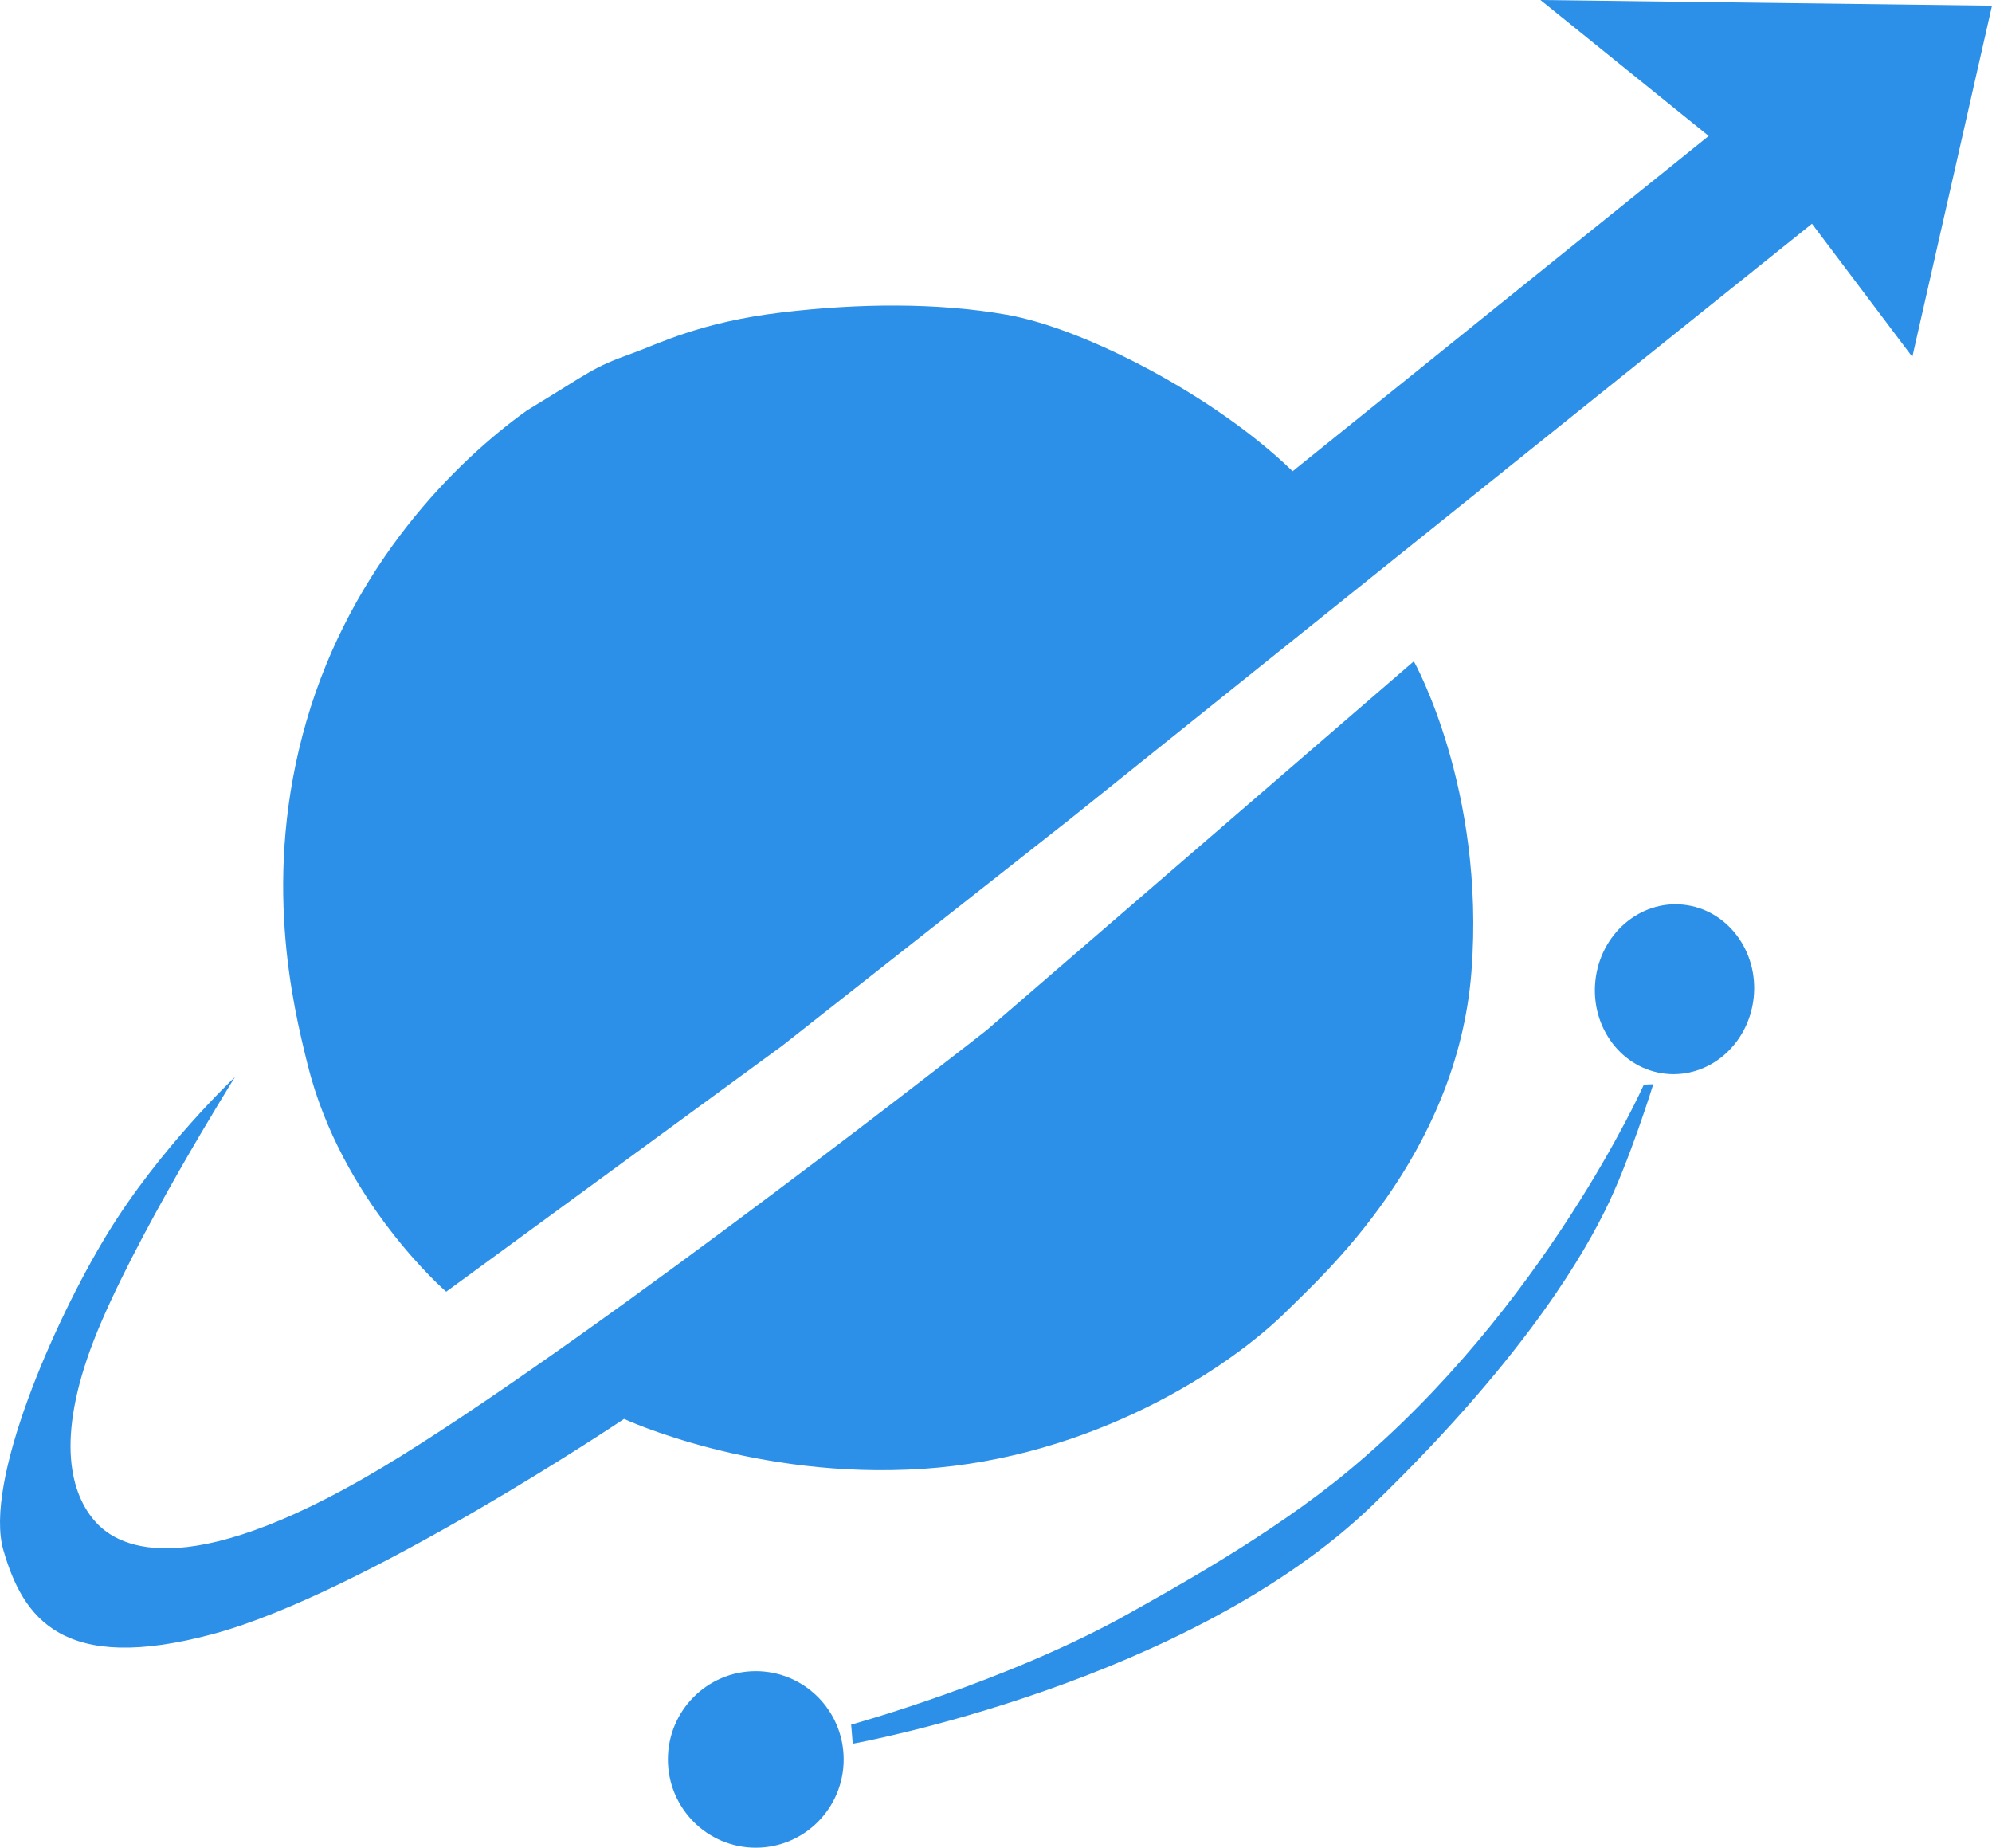
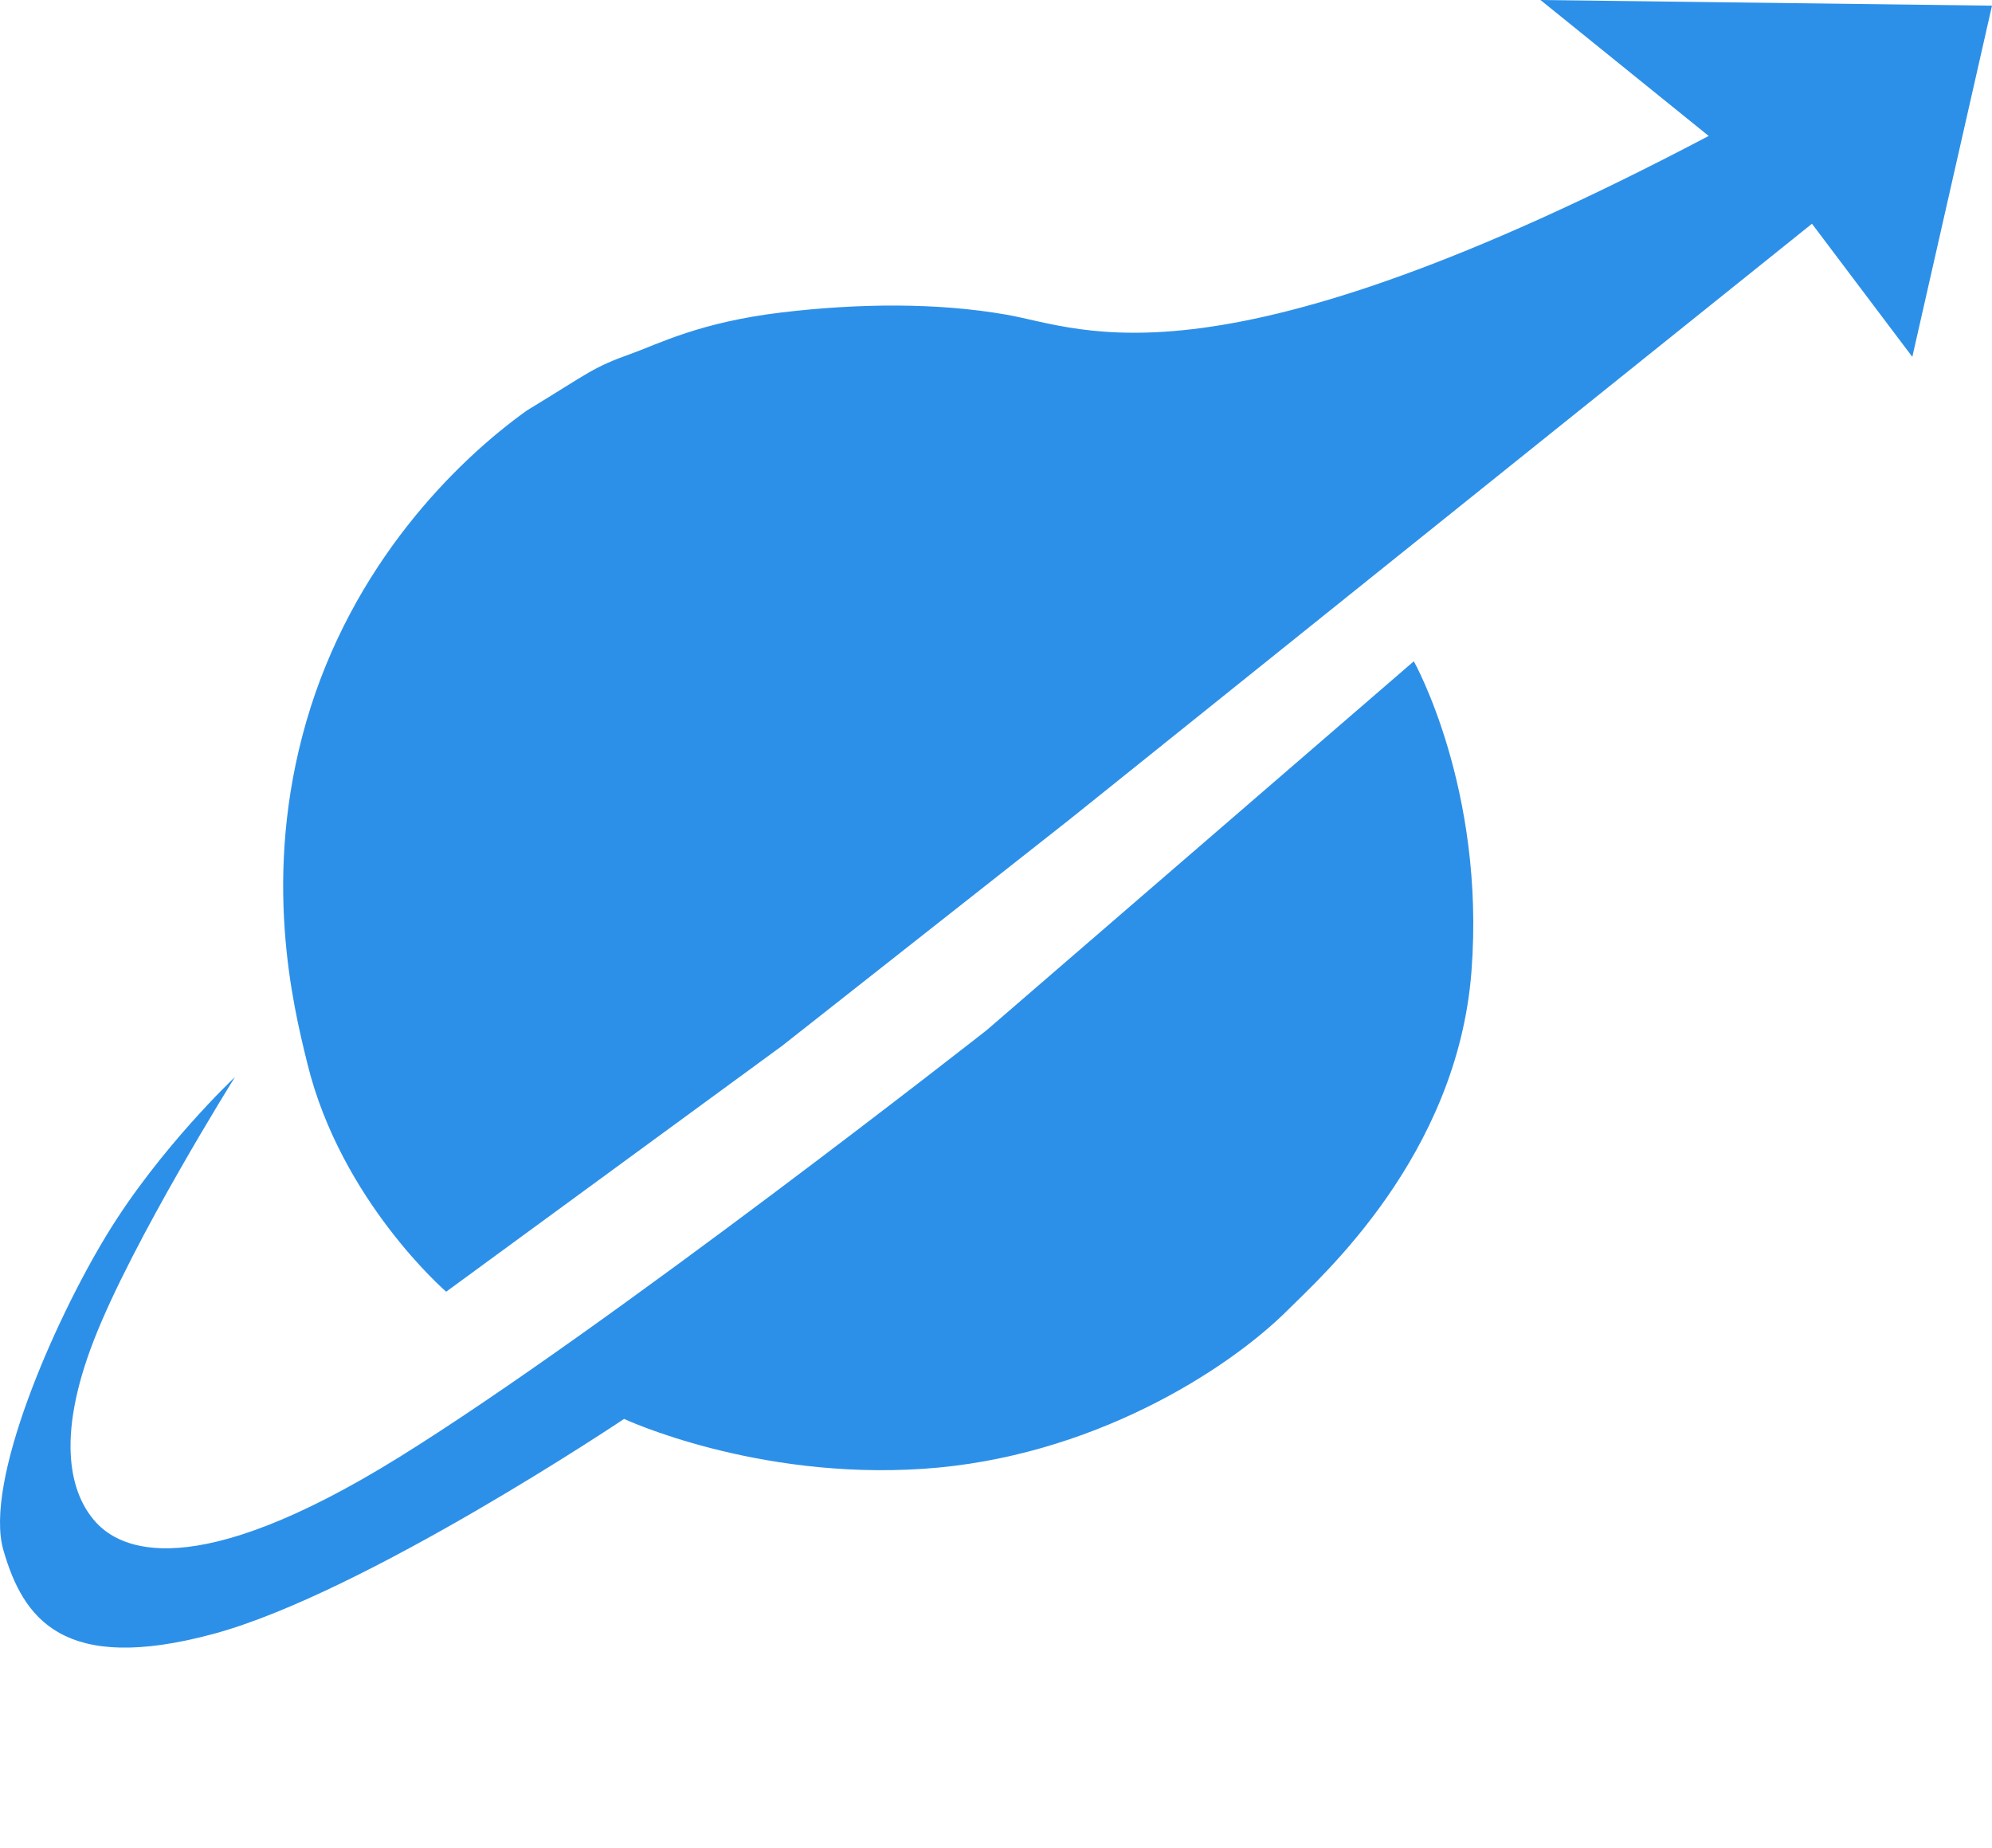
<svg xmlns="http://www.w3.org/2000/svg" width="510" height="473" viewBox="0 0 510 473" fill="none">
  <g>
-     <path d="M161.938 90.42C151.404 94.193 151.33 95.12 134.925 105.061C116.865 117.953 90.086 144.481 78.438 184.656C66.92 224.38 75.082 257.58 78.583 271.818L78.7 272.294C87.345 307.484 114.235 330.667 114.235 330.667L200.241 267.728L274.004 209.647L463.91 57.278L489.6 91.354L510 1.45L394.397 0L437.465 34.802L330.944 120.634C311.065 101.351 277.723 84.084 257.782 80.574C239.817 77.411 219.671 77.657 200.146 79.983C179.154 82.483 168.495 88.072 161.938 90.42L161.938 90.42ZM361.974 169.283C361.974 169.283 380.333 201.931 376.729 248.711C373.087 295.993 338.093 326.956 329.882 335.187C314.298 350.809 279.201 373.164 236.313 376.012C193.267 378.871 159.776 363.232 159.776 363.232C159.776 363.232 93.317 407.816 54.68 418.258C16.044 428.699 5.913 414.278 0.87 396.838C-4.173 379.397 13.765 338.407 27.327 316.111C40.889 293.816 60.158 275.717 60.158 275.717C60.158 275.717 33.893 317.661 24.011 343.134C14.128 368.607 18.131 382.707 24.619 389.766C30.601 396.275 48.925 406.124 102.373 372.917C155.822 339.71 252.634 263.696 252.634 263.696L361.974 169.283L361.974 169.283Z" fill="#2D90E8" fill-rule="evenodd" />
+     <path d="M161.938 90.42C151.404 94.193 151.33 95.12 134.925 105.061C116.865 117.953 90.086 144.481 78.438 184.656C66.92 224.38 75.082 257.58 78.583 271.818L78.7 272.294C87.345 307.484 114.235 330.667 114.235 330.667L200.241 267.728L274.004 209.647L463.91 57.278L489.6 91.354L510 1.45L394.397 0L437.465 34.802C311.065 101.351 277.723 84.084 257.782 80.574C239.817 77.411 219.671 77.657 200.146 79.983C179.154 82.483 168.495 88.072 161.938 90.42L161.938 90.42ZM361.974 169.283C361.974 169.283 380.333 201.931 376.729 248.711C373.087 295.993 338.093 326.956 329.882 335.187C314.298 350.809 279.201 373.164 236.313 376.012C193.267 378.871 159.776 363.232 159.776 363.232C159.776 363.232 93.317 407.816 54.68 418.258C16.044 428.699 5.913 414.278 0.87 396.838C-4.173 379.397 13.765 338.407 27.327 316.111C40.889 293.816 60.158 275.717 60.158 275.717C60.158 275.717 33.893 317.661 24.011 343.134C14.128 368.607 18.131 382.707 24.619 389.766C30.601 396.275 48.925 406.124 102.373 372.917C155.822 339.71 252.634 263.696 252.634 263.696L361.974 169.283L361.974 169.283Z" fill="#2D90E8" fill-rule="evenodd" />
    <g transform="translate(171 231.485)">
-       <path d="M0.128 19.608C1.379 7.657 11.467 -1.074 22.661 0.107C33.855 1.289 41.915 11.935 40.664 23.887C39.413 35.838 29.325 44.569 18.131 43.388C6.937 42.206 -1.123 31.56 0.128 19.608Z" fill="#2D90E8" fill-rule="evenodd" transform="translate(237.322 0)" />
-       <path d="M0 22.596C0 10.116 10.074 0 22.5 0C34.926 0 45 10.116 45 22.596C45 35.075 34.926 45.191 22.5 45.191C10.074 45.191 0 35.075 0 22.596Z" fill="#2D90E8" fill-rule="evenodd" transform="translate(0 196.324)" />
-       <path d="M0.401 168.824L0 163.934C0 163.934 40.716 152.725 71.825 135.086C80.577 130.124 107.149 115.741 127.387 98.91C177.525 57.21 202.954 0.096 202.954 0.096L205.361 0C205.361 0 199.112 20.23 192.95 32.462C188.728 40.84 174.833 67.734 133.687 107.562C86.317 153.414 0.401 168.824 0.401 168.824Z" fill="#2D90E8" fill-rule="evenodd" transform="translate(46.919 46.071)" />
-     </g>
+       </g>
  </g>
</svg>